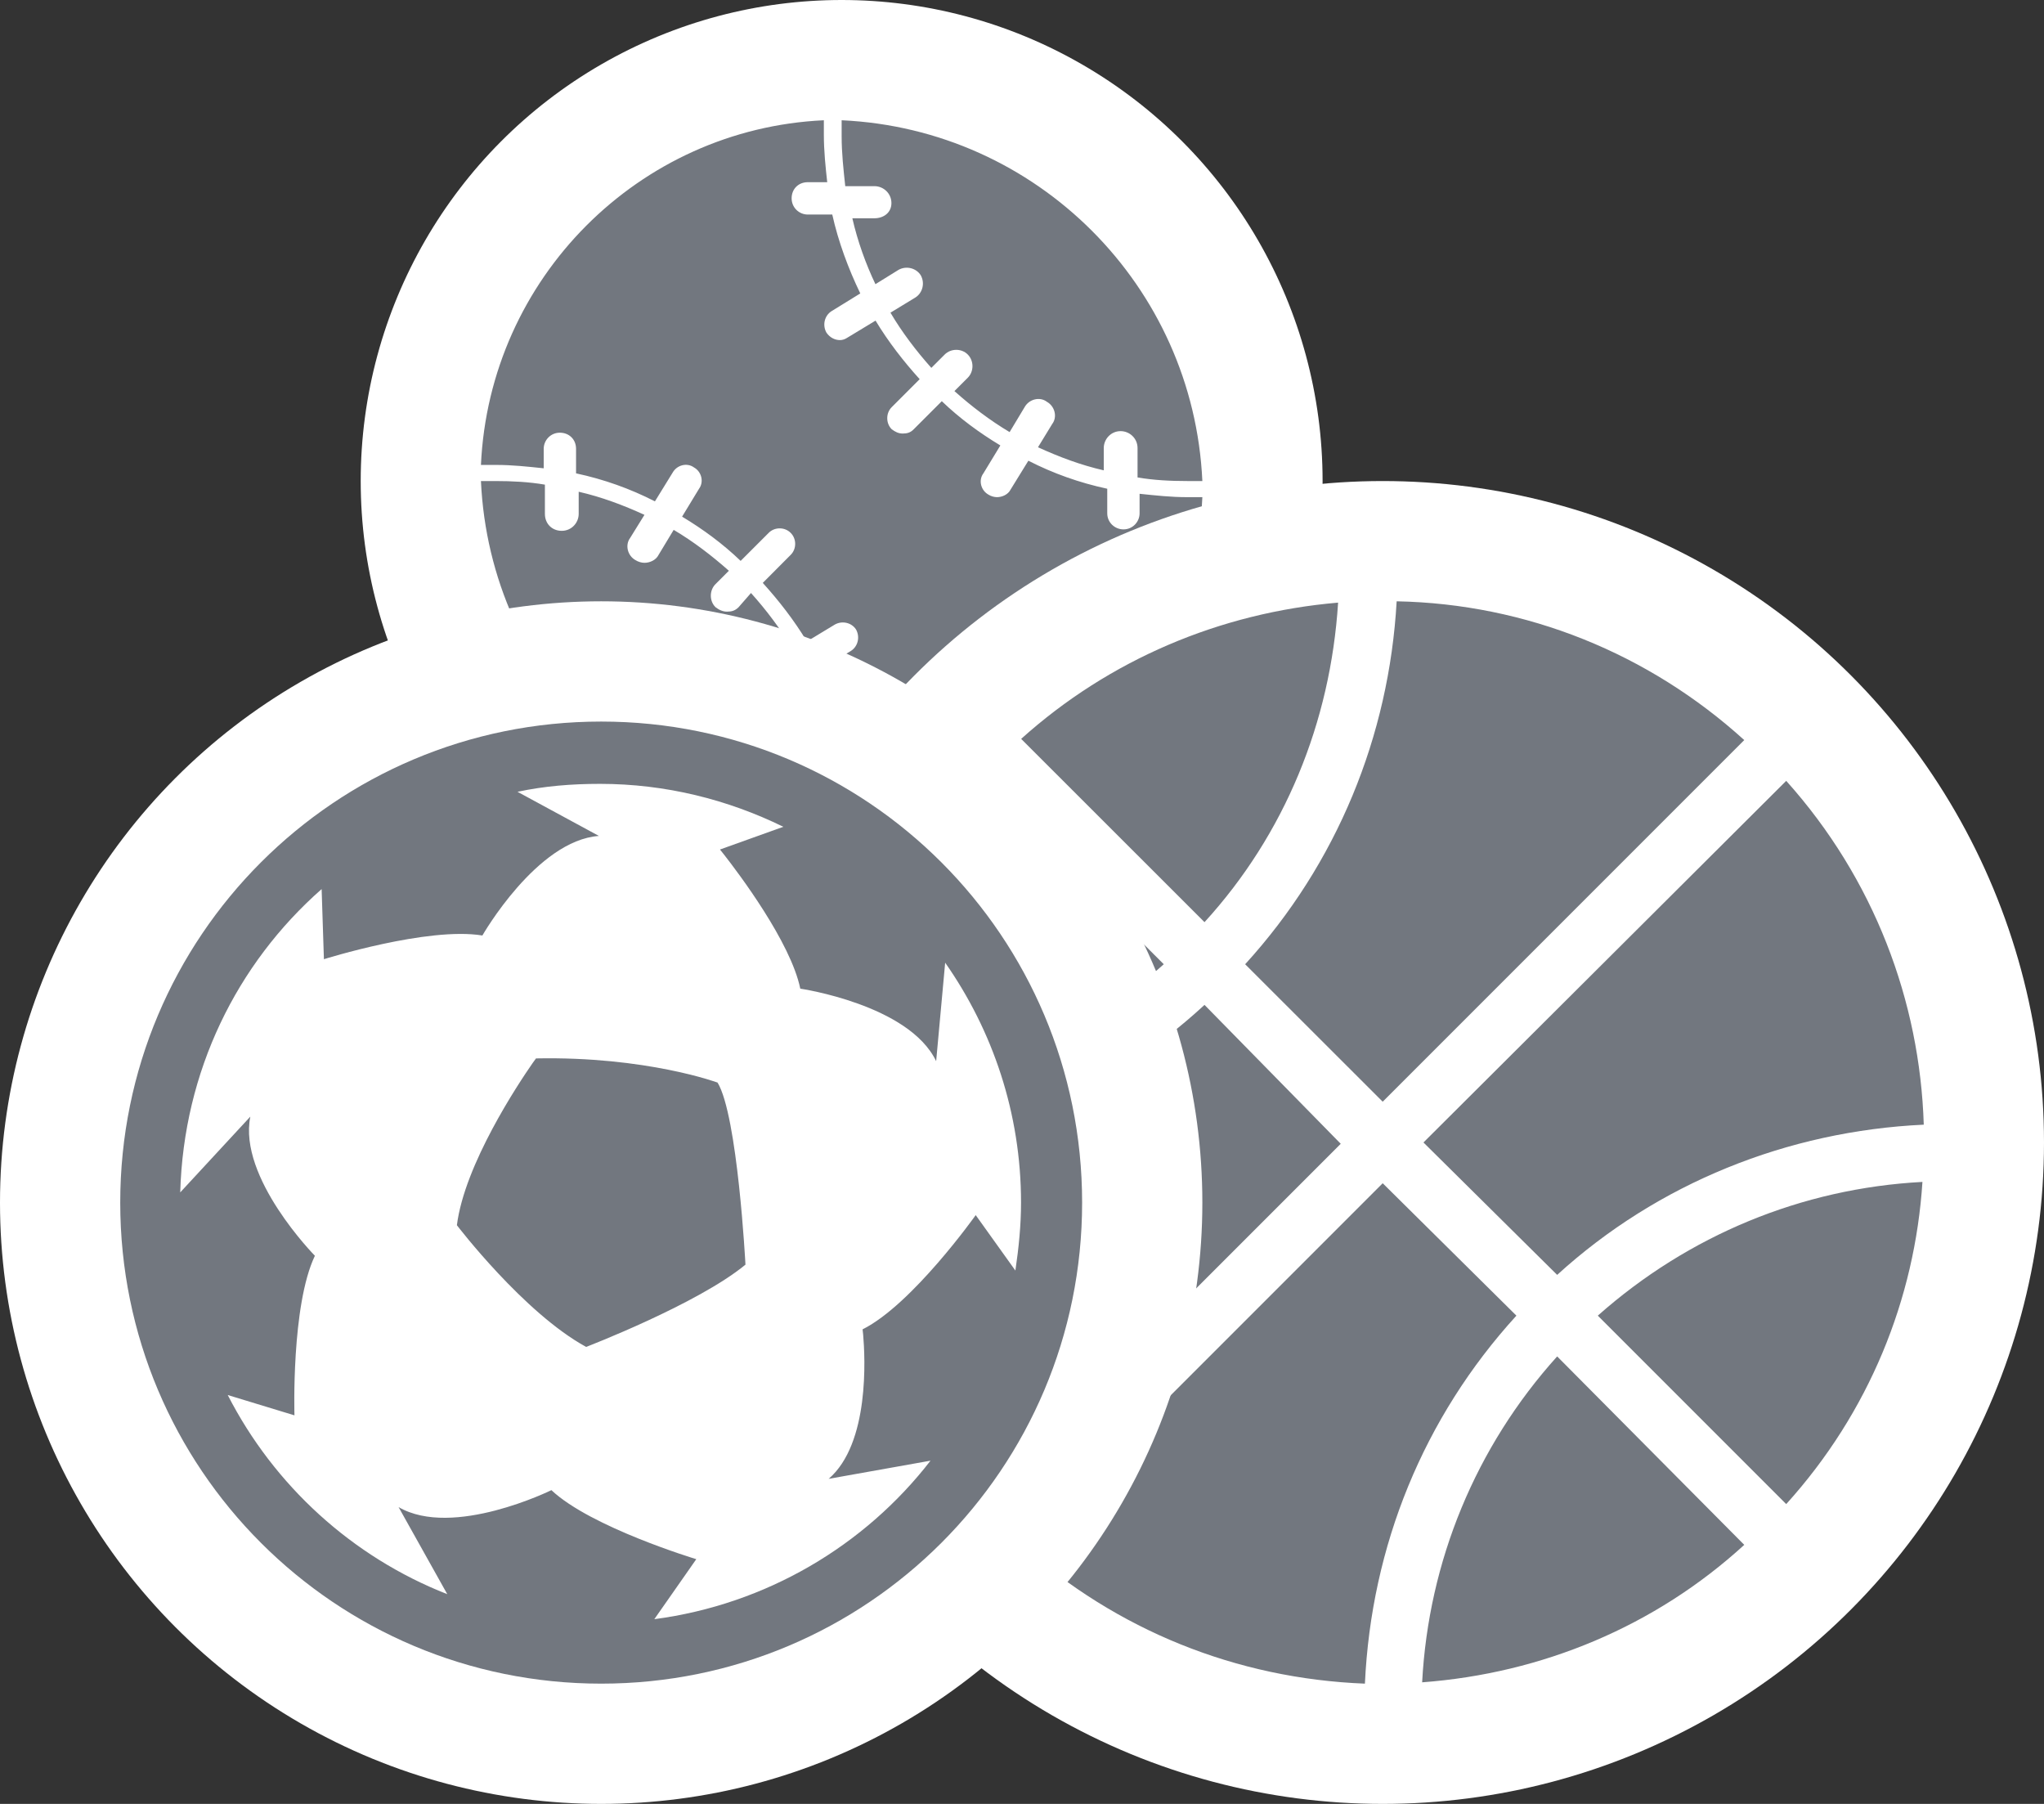
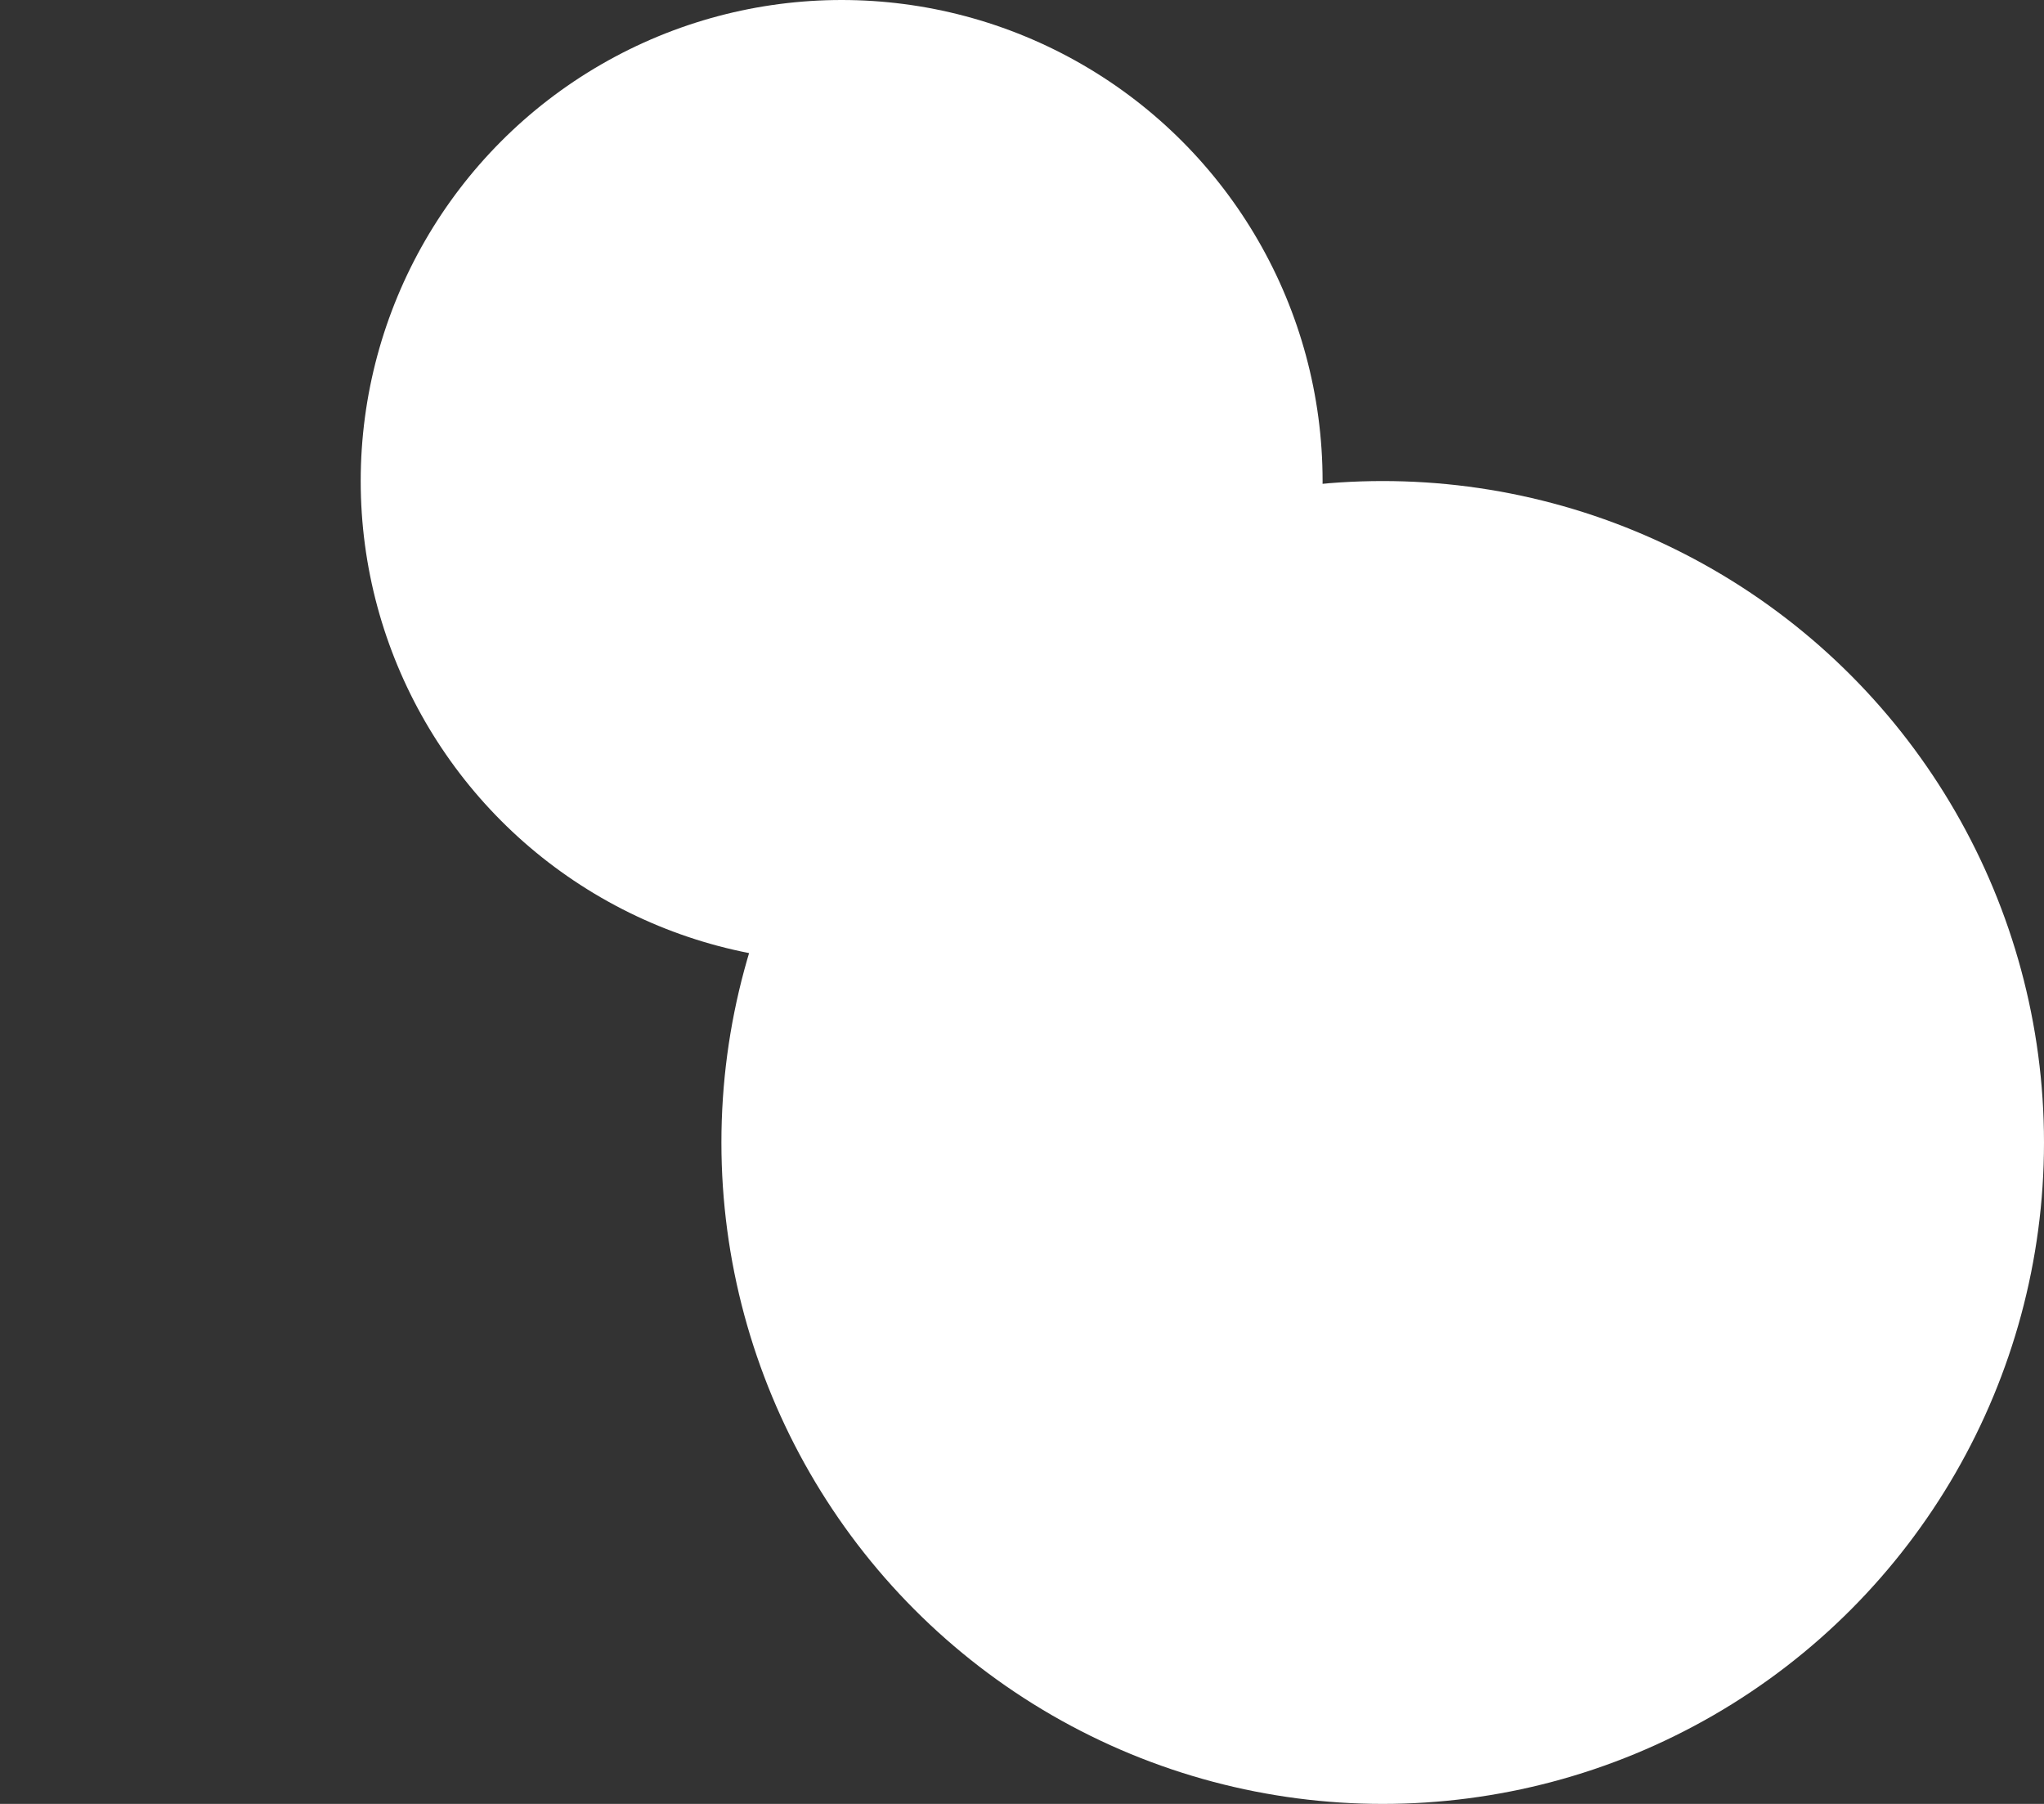
<svg xmlns="http://www.w3.org/2000/svg" width="17px" height="15px" viewBox="0 0 17 15" version="1.1">
  <rect x="0" y="0" width="17" height="15" fill="#333333" stroke="none" />
  <title>5B4CE0B1-5A7D-4EB0-BA30-D541785F6618@1x</title>
  <desc>Created with sketchtool.</desc>
  <g id="Page-1" stroke="none" stroke-width="1" fill="none" fill-rule="evenodd">
    <g id="Final---03.-bets-offered---All-sports---all-opened" transform="translate(-21, -311)">
      <g id="Navigation" transform="translate(15, 274)">
        <g id="Sport-Menu" transform="translate(0, 31)">
          <g id="Group-36-Copy">
            <g id="Icon-Sport-Copy-3" transform="translate(6, 6)">
              <g id="Group">
                <circle id="Oval-Copy" fill="#FFFFFF" cx="7" cy="4" r="4" />
-                 <path d="M6.852,1 L6.852,1.12 C6.852,1.254 6.866,1.388 6.88,1.515 L6.88,1.515 L6.718,1.515 C6.64,1.515 6.584,1.572 6.584,1.649 C6.584,1.727 6.647,1.784 6.718,1.784 L6.718,1.784 L6.922,1.784 C6.972,2.009 7.056,2.235 7.155,2.44 L7.155,2.44 L6.915,2.588 C6.859,2.624 6.838,2.701 6.873,2.765 C6.901,2.807 6.944,2.828 6.986,2.828 C7.007,2.828 7.028,2.821 7.049,2.807 L7.049,2.807 L7.282,2.666 C7.388,2.842 7.515,3.005 7.649,3.153 L7.649,3.153 L7.416,3.386 C7.367,3.435 7.367,3.52 7.416,3.569 C7.445,3.591 7.473,3.605 7.508,3.605 C7.544,3.605 7.572,3.598 7.6,3.569 L7.6,3.569 L7.833,3.336 C7.981,3.478 8.144,3.598 8.32,3.704 L8.32,3.704 L8.179,3.936 C8.136,3.993 8.158,4.078 8.221,4.113 C8.242,4.127 8.271,4.134 8.292,4.134 C8.334,4.134 8.384,4.113 8.405,4.071 L8.405,4.071 L8.553,3.831 C8.758,3.936 8.976,4.014 9.209,4.064 L9.209,4.064 L9.209,4.268 C9.209,4.346 9.273,4.402 9.344,4.402 C9.421,4.402 9.478,4.339 9.478,4.268 L9.478,4.268 L9.478,4.106 C9.612,4.12 9.739,4.134 9.873,4.134 L9.873,4.134 L10,4.134 C9.929,5.687 8.687,6.929 7.127,7 L7.127,7 L7.127,6.887 C7.127,6.753 7.113,6.619 7.099,6.492 L7.099,6.492 L7.261,6.492 C7.339,6.492 7.395,6.428 7.395,6.358 C7.395,6.28 7.332,6.224 7.261,6.224 L7.261,6.224 L7.056,6.224 C7.007,5.998 6.922,5.772 6.824,5.567 L6.824,5.567 L7.078,5.412 C7.134,5.376 7.155,5.299 7.12,5.235 C7.085,5.179 7.007,5.158 6.944,5.193 L6.944,5.193 L6.711,5.334 C6.605,5.158 6.478,4.995 6.344,4.847 L6.344,4.847 L6.576,4.614 C6.626,4.565 6.626,4.48 6.576,4.431 C6.527,4.381 6.442,4.381 6.393,4.431 L6.393,4.431 L6.16,4.664 C6.012,4.522 5.849,4.402 5.673,4.296 L5.673,4.296 L5.814,4.064 C5.856,4.007 5.835,3.922 5.772,3.887 C5.715,3.845 5.631,3.866 5.595,3.929 L5.595,3.929 L5.447,4.169 C5.242,4.064 5.024,3.986 4.791,3.936 L4.791,3.936 L4.791,3.732 C4.791,3.654 4.734,3.598 4.656,3.598 C4.579,3.598 4.522,3.661 4.522,3.732 L4.522,3.732 L4.522,3.894 C4.388,3.88 4.261,3.866 4.127,3.866 L4.127,3.866 L4,3.866 C4.071,2.313 5.313,1.071 6.852,1 L6.852,1 Z M4.118,4 C4.259,4 4.399,4.007 4.532,4.03 L4.532,4.03 L4.532,4.273 C4.532,4.355 4.591,4.414 4.672,4.414 C4.754,4.414 4.813,4.347 4.813,4.273 L4.813,4.273 L4.813,4.089 C5.005,4.133 5.182,4.2 5.36,4.281 L5.36,4.281 L5.241,4.473 C5.197,4.532 5.219,4.621 5.286,4.658 C5.308,4.672 5.337,4.68 5.36,4.68 C5.404,4.68 5.456,4.658 5.478,4.613 L5.478,4.613 L5.603,4.406 C5.766,4.502 5.921,4.621 6.062,4.746 L6.062,4.746 L5.951,4.857 C5.899,4.909 5.899,4.998 5.951,5.049 C5.98,5.071 6.01,5.086 6.047,5.086 C6.084,5.086 6.113,5.079 6.143,5.049 L6.143,5.049 L6.246,4.931 C6.372,5.071 6.49,5.227 6.586,5.389 L6.586,5.389 L6.379,5.515 C6.32,5.552 6.298,5.633 6.335,5.7 C6.365,5.744 6.409,5.766 6.453,5.766 C6.483,5.766 6.505,5.759 6.527,5.744 L6.527,5.744 L6.719,5.626 C6.8,5.796 6.867,5.98 6.911,6.172 L6.911,6.172 L6.727,6.172 C6.645,6.172 6.586,6.239 6.586,6.313 C6.586,6.394 6.653,6.453 6.727,6.453 L6.727,6.453 L6.97,6.453 C6.985,6.594 7,6.727 7,6.867 L7,6.867 L7,7 C5.374,6.926 4.074,5.626 4,4 L4,4 Z M7,1 C8.626,1.074 9.926,2.378 10,4 L10,4 L9.874,4 C9.734,4 9.594,3.993 9.461,3.97 L9.461,3.97 L9.461,3.726 C9.461,3.644 9.394,3.585 9.32,3.585 C9.239,3.585 9.18,3.652 9.18,3.726 L9.18,3.726 L9.18,3.911 C8.988,3.867 8.81,3.8 8.633,3.719 L8.633,3.719 L8.751,3.526 C8.796,3.467 8.773,3.378 8.707,3.341 C8.648,3.296 8.559,3.319 8.522,3.385 L8.522,3.385 L8.397,3.593 C8.234,3.496 8.079,3.378 7.938,3.252 L7.938,3.252 L8.049,3.141 C8.101,3.089 8.101,3 8.049,2.948 C7.998,2.896 7.909,2.896 7.857,2.948 L7.857,2.948 L7.746,3.059 C7.621,2.919 7.502,2.763 7.406,2.6 L7.406,2.6 L7.613,2.474 C7.672,2.437 7.695,2.356 7.658,2.289 C7.621,2.23 7.539,2.207 7.473,2.244 L7.473,2.244 L7.281,2.363 C7.2,2.193 7.133,2.007 7.089,1.815 L7.089,1.815 L7.273,1.815 C7.347,1.815 7.414,1.77 7.414,1.689 C7.414,1.607 7.347,1.548 7.273,1.548 L7.273,1.548 L7.03,1.548 C7.015,1.407 7,1.274 7,1.133 L7,1.133 Z" id="baseball" fill="#72777F" />
                <circle id="Oval-Copy" fill="#FFFFFF" cx="11.5" cy="9.5" r="5.5" />
-                 <path d="M11.5,9.839 L12.612,10.94 C11.839,11.787 11.405,12.856 11.352,14 C10.282,13.958 9.287,13.555 8.493,12.846 L8.493,12.846 L11.5,9.839 Z M12.951,11.279 L14.507,12.846 C13.766,13.524 12.824,13.915 11.828,13.989 C11.881,12.984 12.273,12.031 12.951,11.279 L12.951,11.279 Z M10.018,8.356 L11.151,9.511 L8.144,12.518 C7.402,11.692 7.021,10.654 7,9.616 C8.133,9.553 9.192,9.119 10.018,8.356 L10.018,8.356 Z M15.989,9.828 C15.926,10.802 15.545,11.745 14.856,12.507 L14.856,12.507 L13.289,10.94 C14.041,10.273 14.984,9.881 15.989,9.828 Z M14.856,6.493 C15.587,7.308 15.968,8.325 16,9.352 C14.867,9.405 13.787,9.839 12.951,10.601 L12.951,10.601 L11.839,9.5 Z M11.616,5 C12.696,5.021 13.713,5.434 14.507,6.154 L14.507,6.154 L11.5,9.161 L10.356,8.018 C11.119,7.181 11.553,6.122 11.616,5 Z M8.154,6.493 L9.679,8.018 C8.938,8.685 8.006,9.066 7.011,9.129 C7.095,8.176 7.476,7.245 8.154,6.493 L8.154,6.493 Z M11.129,5.011 C11.066,6.006 10.685,6.938 10.018,7.668 L10.018,7.668 L8.493,6.144 C9.224,5.487 10.145,5.095 11.129,5.011 Z" id="basketball" fill="#72777F" />
-                 <circle id="Oval" fill="#FFFFFF" cx="5" cy="10" r="5" />
-                 <path d="M5,6 C7.212,6 9,7.788 9,10 C9,12.212 7.212,14 5,14 C2.788,14 1,12.212 1,10 C1,7.788 2.788,6 5,6 Z M4.991,6.518 C4.755,6.518 4.529,6.536 4.304,6.584 L4.304,6.584 L4.981,6.951 C4.464,6.988 4.012,7.779 4.012,7.779 C3.56,7.704 2.694,7.976 2.694,7.976 L2.694,7.976 L2.675,7.393 C1.969,8.014 1.527,8.908 1.499,9.915 L1.499,9.915 L2.082,9.285 C1.979,9.793 2.619,10.442 2.619,10.442 C2.421,10.856 2.449,11.769 2.449,11.769 L2.449,11.769 L1.894,11.6 C2.28,12.353 2.929,12.946 3.72,13.256 L3.72,13.256 L3.315,12.532 C3.767,12.795 4.586,12.391 4.586,12.391 C4.915,12.701 5.791,12.965 5.791,12.965 L5.791,12.965 L5.442,13.464 C6.374,13.341 7.193,12.852 7.739,12.146 L7.739,12.146 L6.892,12.297 C7.234,12.003 7.195,11.285 7.179,11.099 L7.174,11.054 C7.588,10.847 8.115,10.104 8.115,10.104 L8.115,10.104 L8.445,10.565 C8.473,10.376 8.492,10.188 8.492,10 C8.492,9.256 8.256,8.569 7.861,8.005 L7.861,8.005 L7.786,8.824 C7.56,8.353 6.656,8.221 6.656,8.221 C6.576,7.834 6.142,7.26 6.02,7.104 L5.988,7.064 L6.515,6.875 C6.054,6.649 5.536,6.518 4.991,6.518 Z M4.458,8.801 C5.375,8.783 5.968,9.002 5.968,9.002 C6.135,9.275 6.2,10.516 6.2,10.516 C5.802,10.844 4.875,11.2 4.875,11.2 C4.356,10.917 3.8,10.188 3.8,10.188 C3.864,9.682 4.311,9.011 4.429,8.841 Z" id="soocer" fill="#72777F" />
              </g>
            </g>
          </g>
        </g>
      </g>
    </g>
  </g>
</svg>